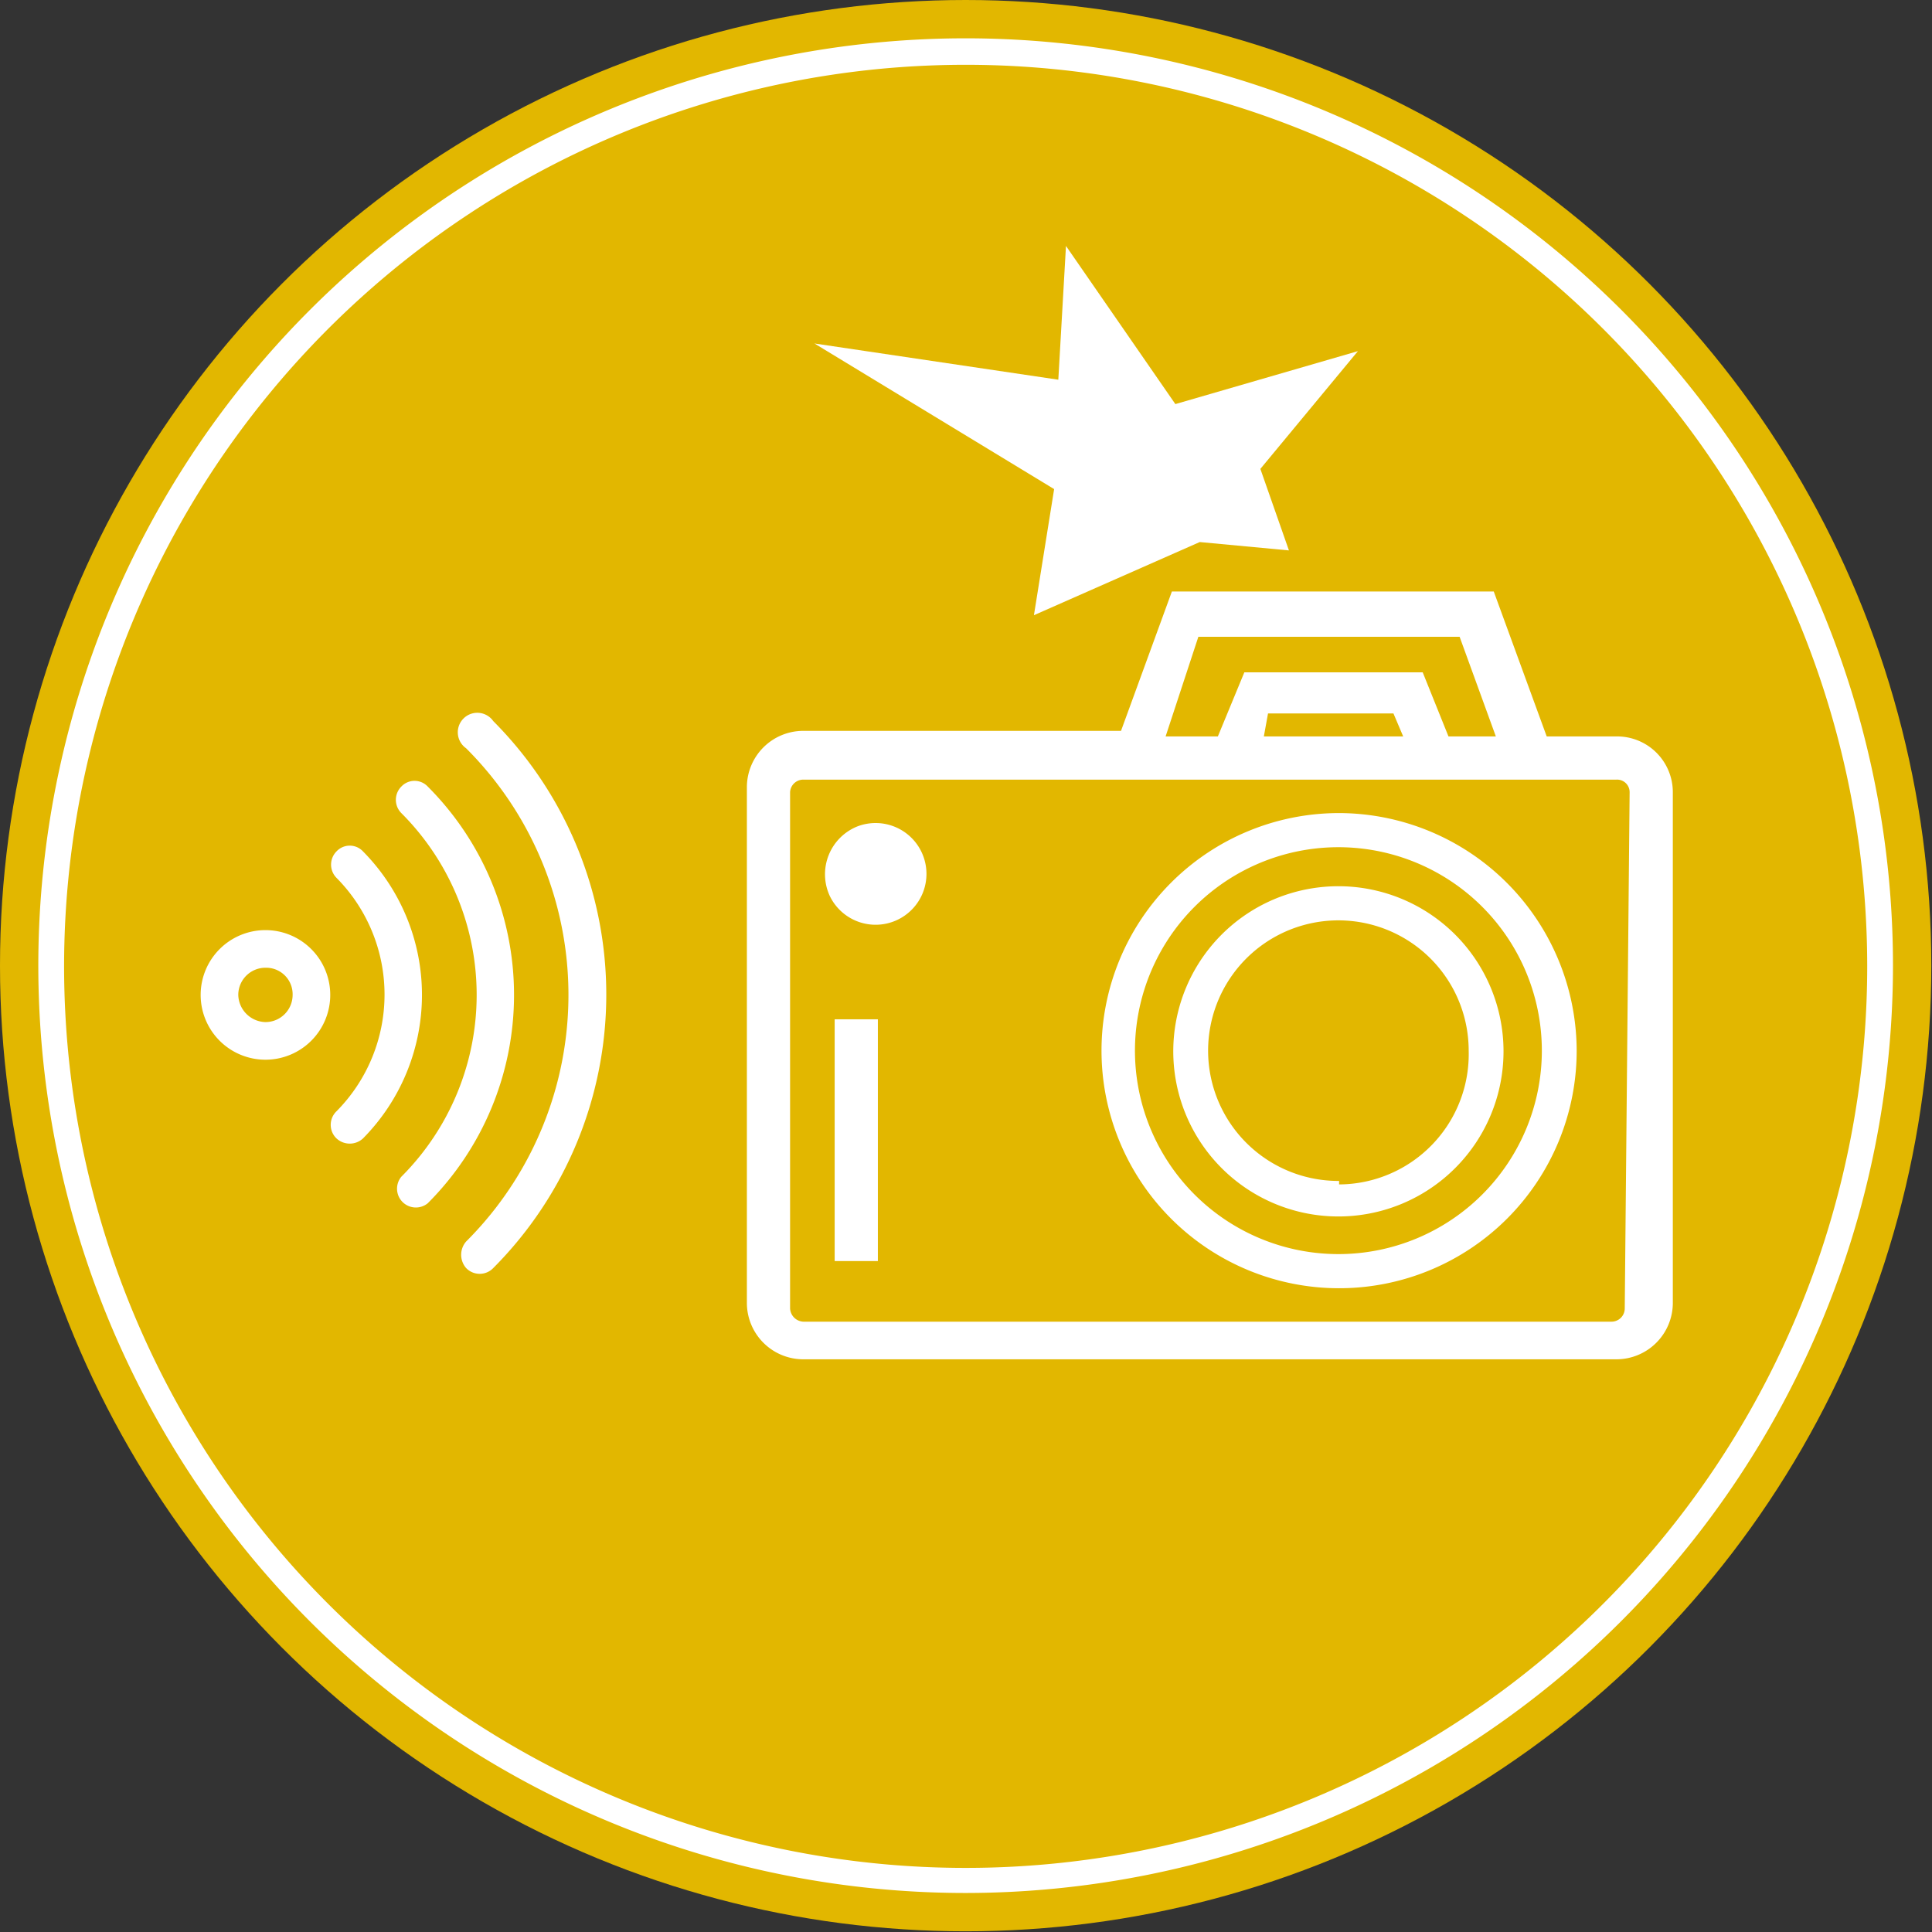
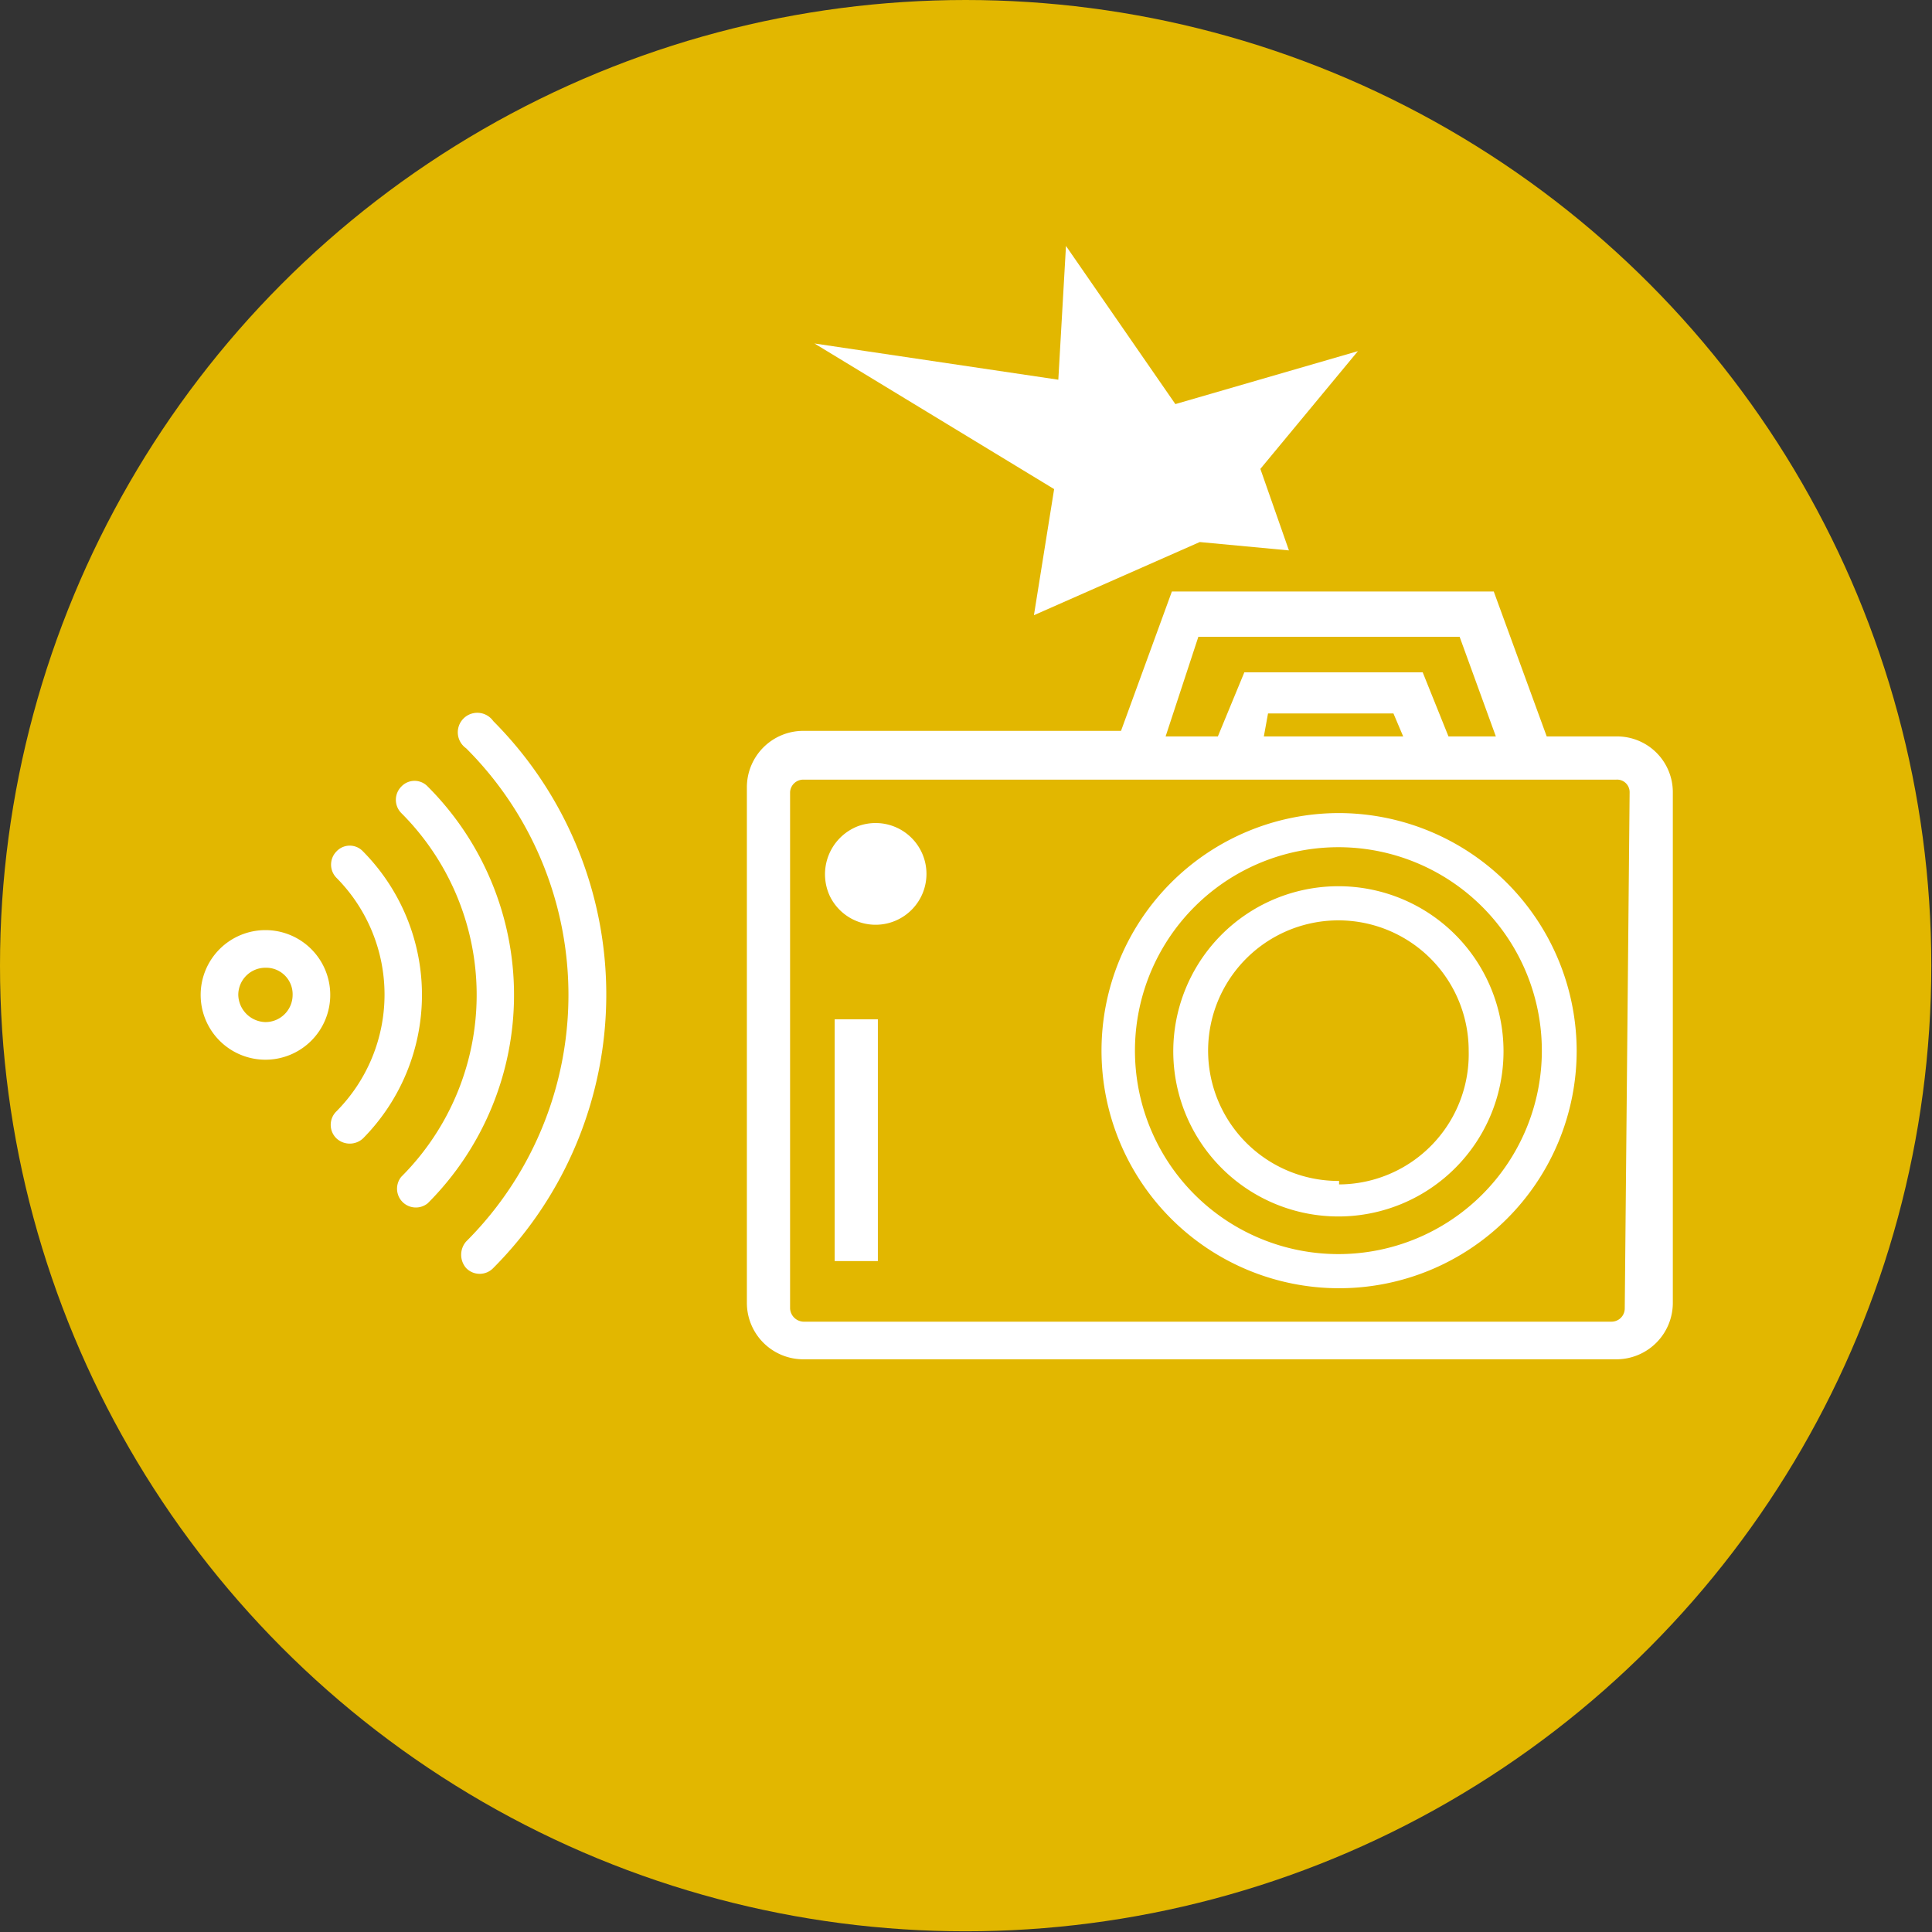
<svg xmlns="http://www.w3.org/2000/svg" viewBox="0 0 27.73 27.73">
  <rect x="0" y="0" width="27.73" height="27.73" fill="#333333" stroke="none" />
  <defs>
    <style>.cls-1{fill:#e2b700;}.cls-2{fill:#fff;}</style>
  </defs>
  <g id="Capa_2" data-name="Capa 2">
    <g id="Capa_1-2" data-name="Capa 1">
      <circle class="cls-1" cx="13.86" cy="13.86" r="13.86" />
-       <path class="cls-2" d="M13.86,27.17A13.31,13.31,0,1,1,27.17,13.86,13.32,13.32,0,0,1,13.86,27.17Zm0-26.24A12.94,12.94,0,1,0,26.8,13.86,12.94,12.94,0,0,0,13.86.93Z" />
      <path class="cls-2" d="M7.08,18.2a5.56,5.56,0,0,0,0-7.85.28.28,0,1,0-.39.39,5,5,0,0,1,0,7.08.29.29,0,0,0,0,.38A.27.27,0,0,0,7.08,18.2Z" />
      <path class="cls-2" d="M6.14,11.29a.26.26,0,0,0-.38,0,.27.27,0,0,0,0,.38,3.69,3.69,0,0,1,0,5.22.27.27,0,0,0,.38.38A4.23,4.23,0,0,0,6.14,11.29Z" />
      <path class="cls-2" d="M5.21,12.22a.26.26,0,0,0-.38,0,.27.27,0,0,0,0,.38,2.38,2.38,0,0,1,0,3.35.27.27,0,0,0,0,.39.28.28,0,0,0,.38,0A2.93,2.93,0,0,0,5.21,12.22Z" />
      <path class="cls-2" d="M4.74,14.28a.93.93,0,1,0-.93.93A.93.93,0,0,0,4.74,14.28Zm-1.32,0a.39.39,0,0,1,.39-.39.38.38,0,0,1,.39.39.39.39,0,0,1-.39.39A.4.4,0,0,1,3.42,14.28Z" />
      <path class="cls-2" d="M23.2,10.57h-1l-.76-2.08-4.62,0-.73,2H11.53a.81.81,0,0,0-.81.8v7.41a.81.81,0,0,0,.81.81H23.2a.81.81,0,0,0,.81-.81V11.37A.8.8,0,0,0,23.2,10.57Zm-6-1.43,3.75,0,.52,1.43h-.68l-.37-.92H17.86l-.38.92h-.75Zm1,1.1H20l.14.33h-2Zm5.12,8.54a.19.19,0,0,1-.19.19H11.53a.2.2,0,0,1-.19-.19V11.37a.19.19,0,0,1,.19-.18H23.2a.18.18,0,0,1,.19.18Z" />
      <path class="cls-2" d="M19.22,11.67a3.41,3.41,0,1,0,3.41,3.41A3.42,3.42,0,0,0,19.22,11.67Zm0,6.33a2.92,2.92,0,1,1,2.91-2.92A2.92,2.92,0,0,1,19.22,18Z" />
      <path class="cls-2" d="M19.22,12.72a2.37,2.37,0,1,0,2.36,2.36A2.37,2.37,0,0,0,19.22,12.72Zm0,4.23a1.87,1.87,0,1,1,1.86-1.87A1.87,1.87,0,0,1,19.22,17Z" />
      <path class="cls-2" d="M12.31,11.86a.74.74,0,0,0-.4,1,.73.73,0,1,0,.4-1Z" />
      <rect class="cls-2" x="11.98" y="14.63" width="0.62" height="3.47" />
      <polygon class="cls-2" points="14.84 8.83 17.22 7.78 18.5 7.9 18.09 6.73 19.49 5.04 16.87 5.8 15.3 3.53 15.19 5.45 11.69 4.93 15.13 7.02 14.84 8.83" />
    </g>
  </g>
</svg>